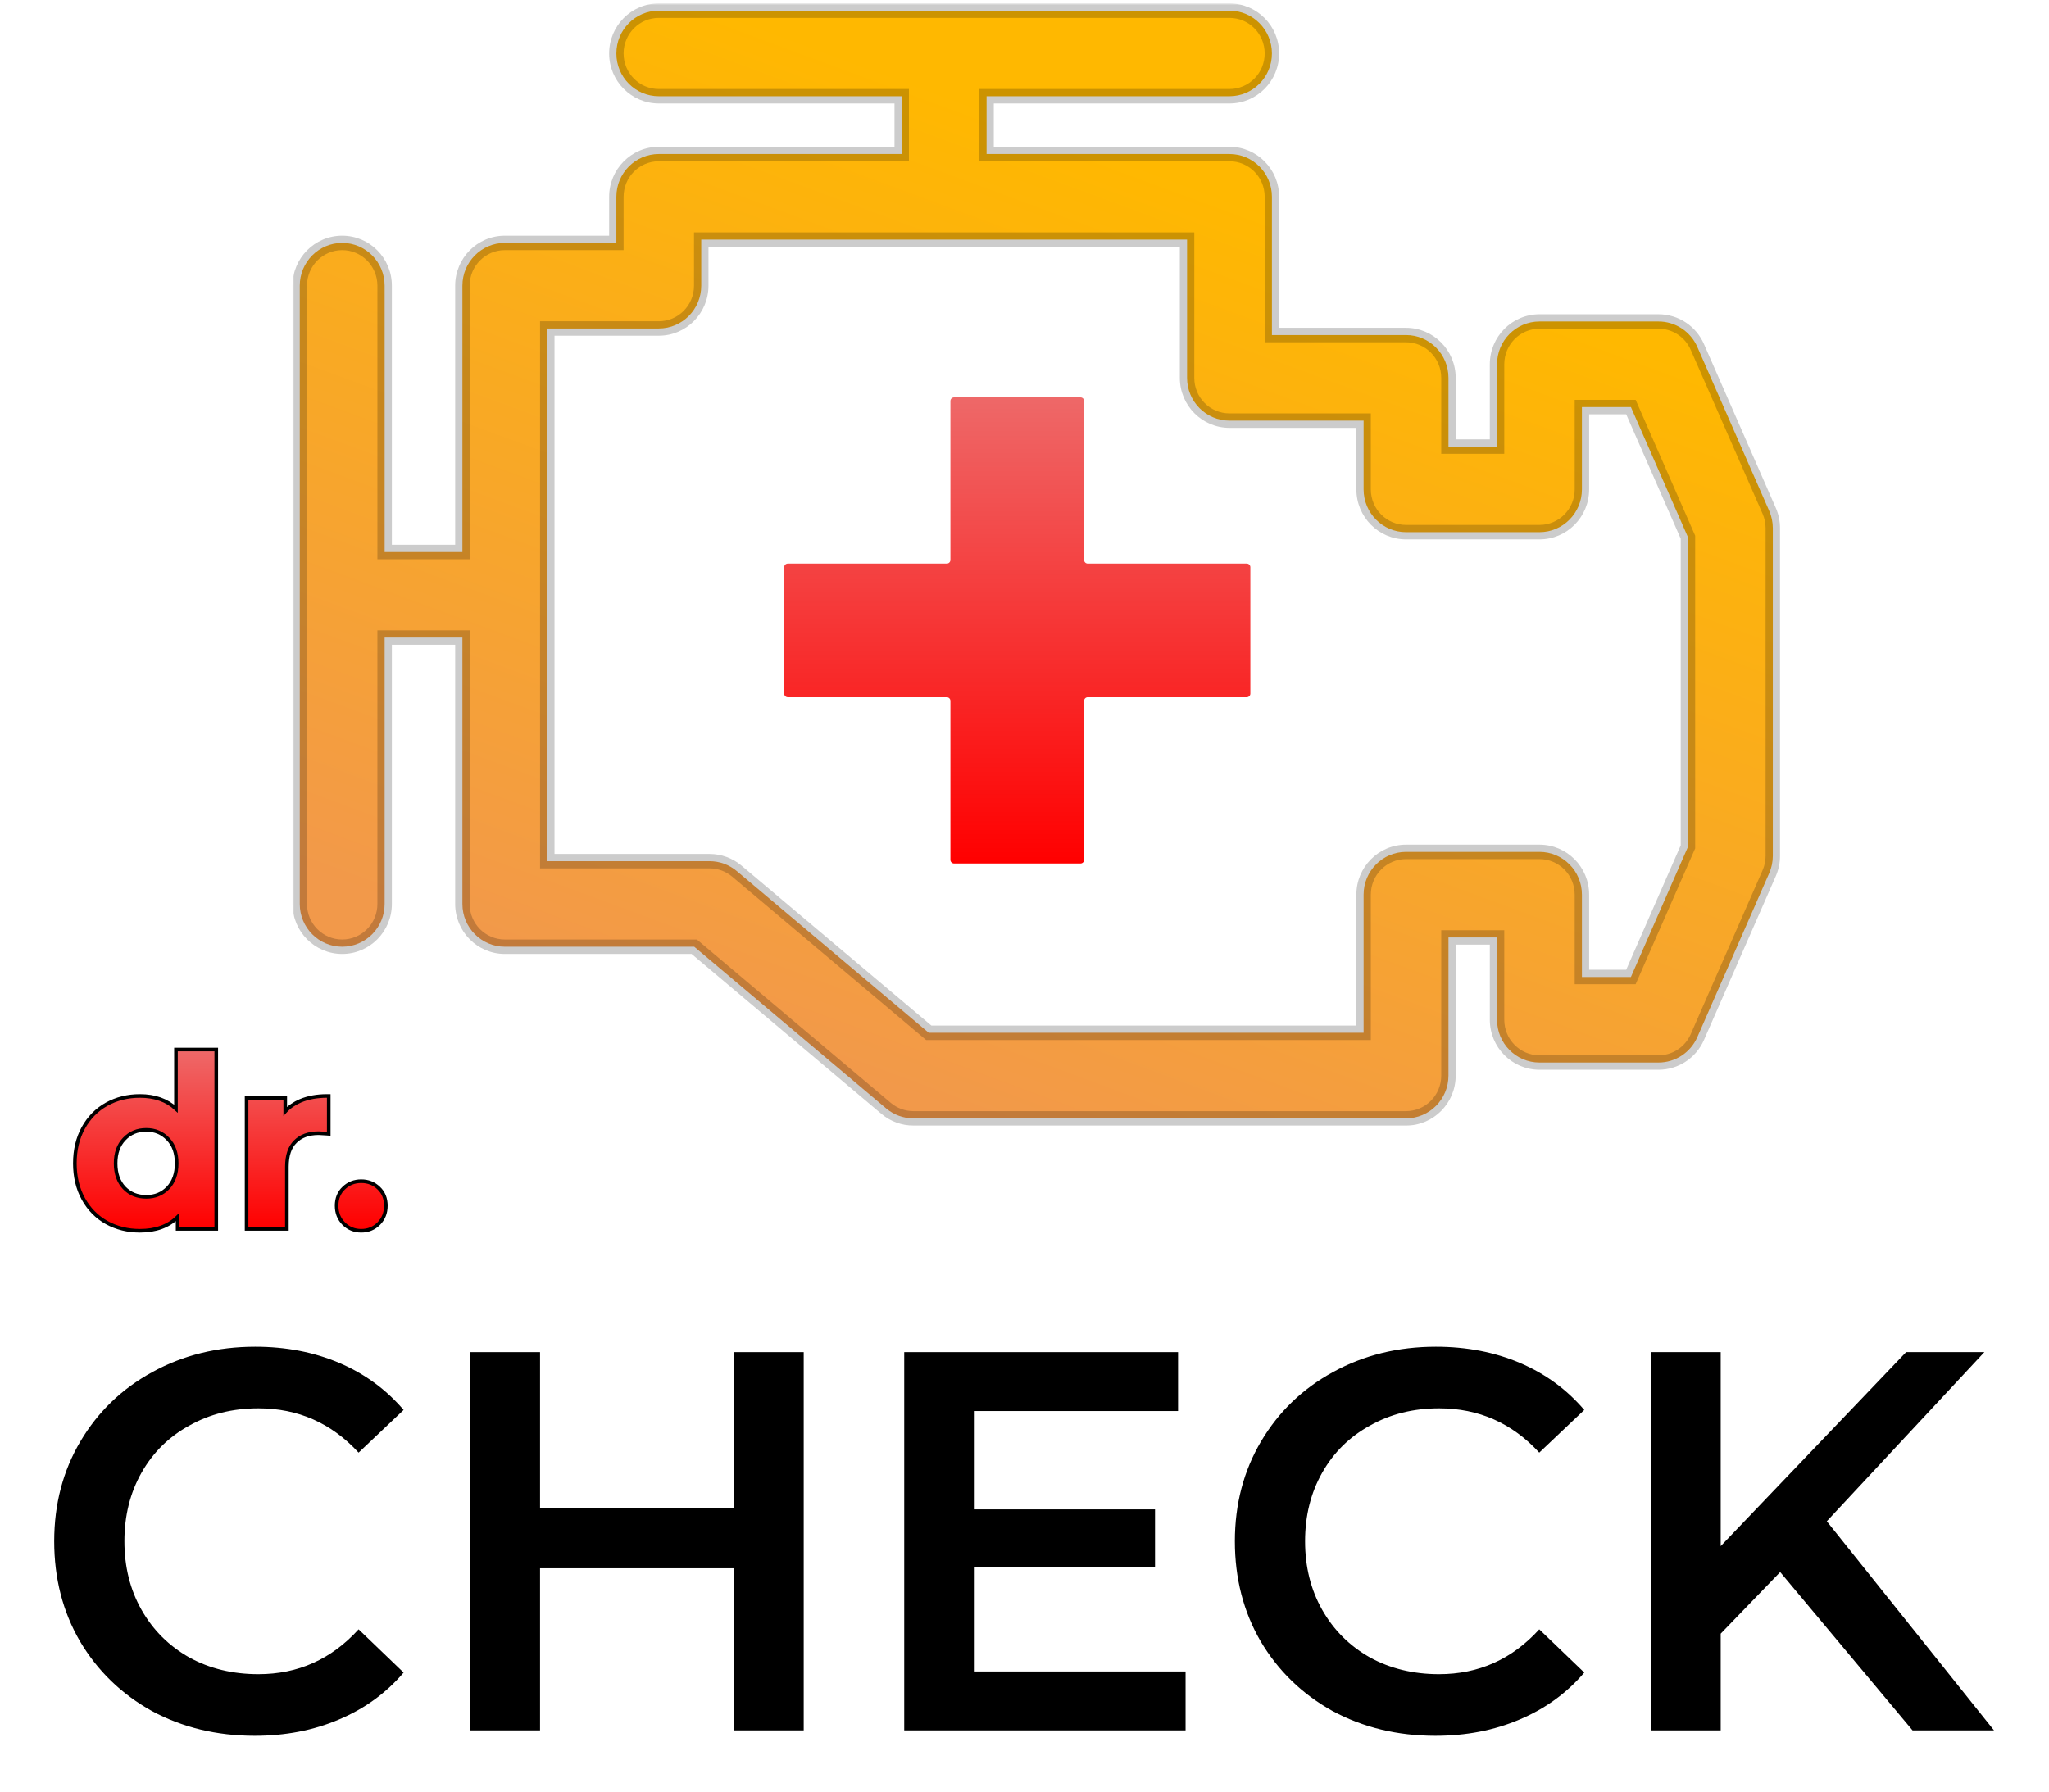
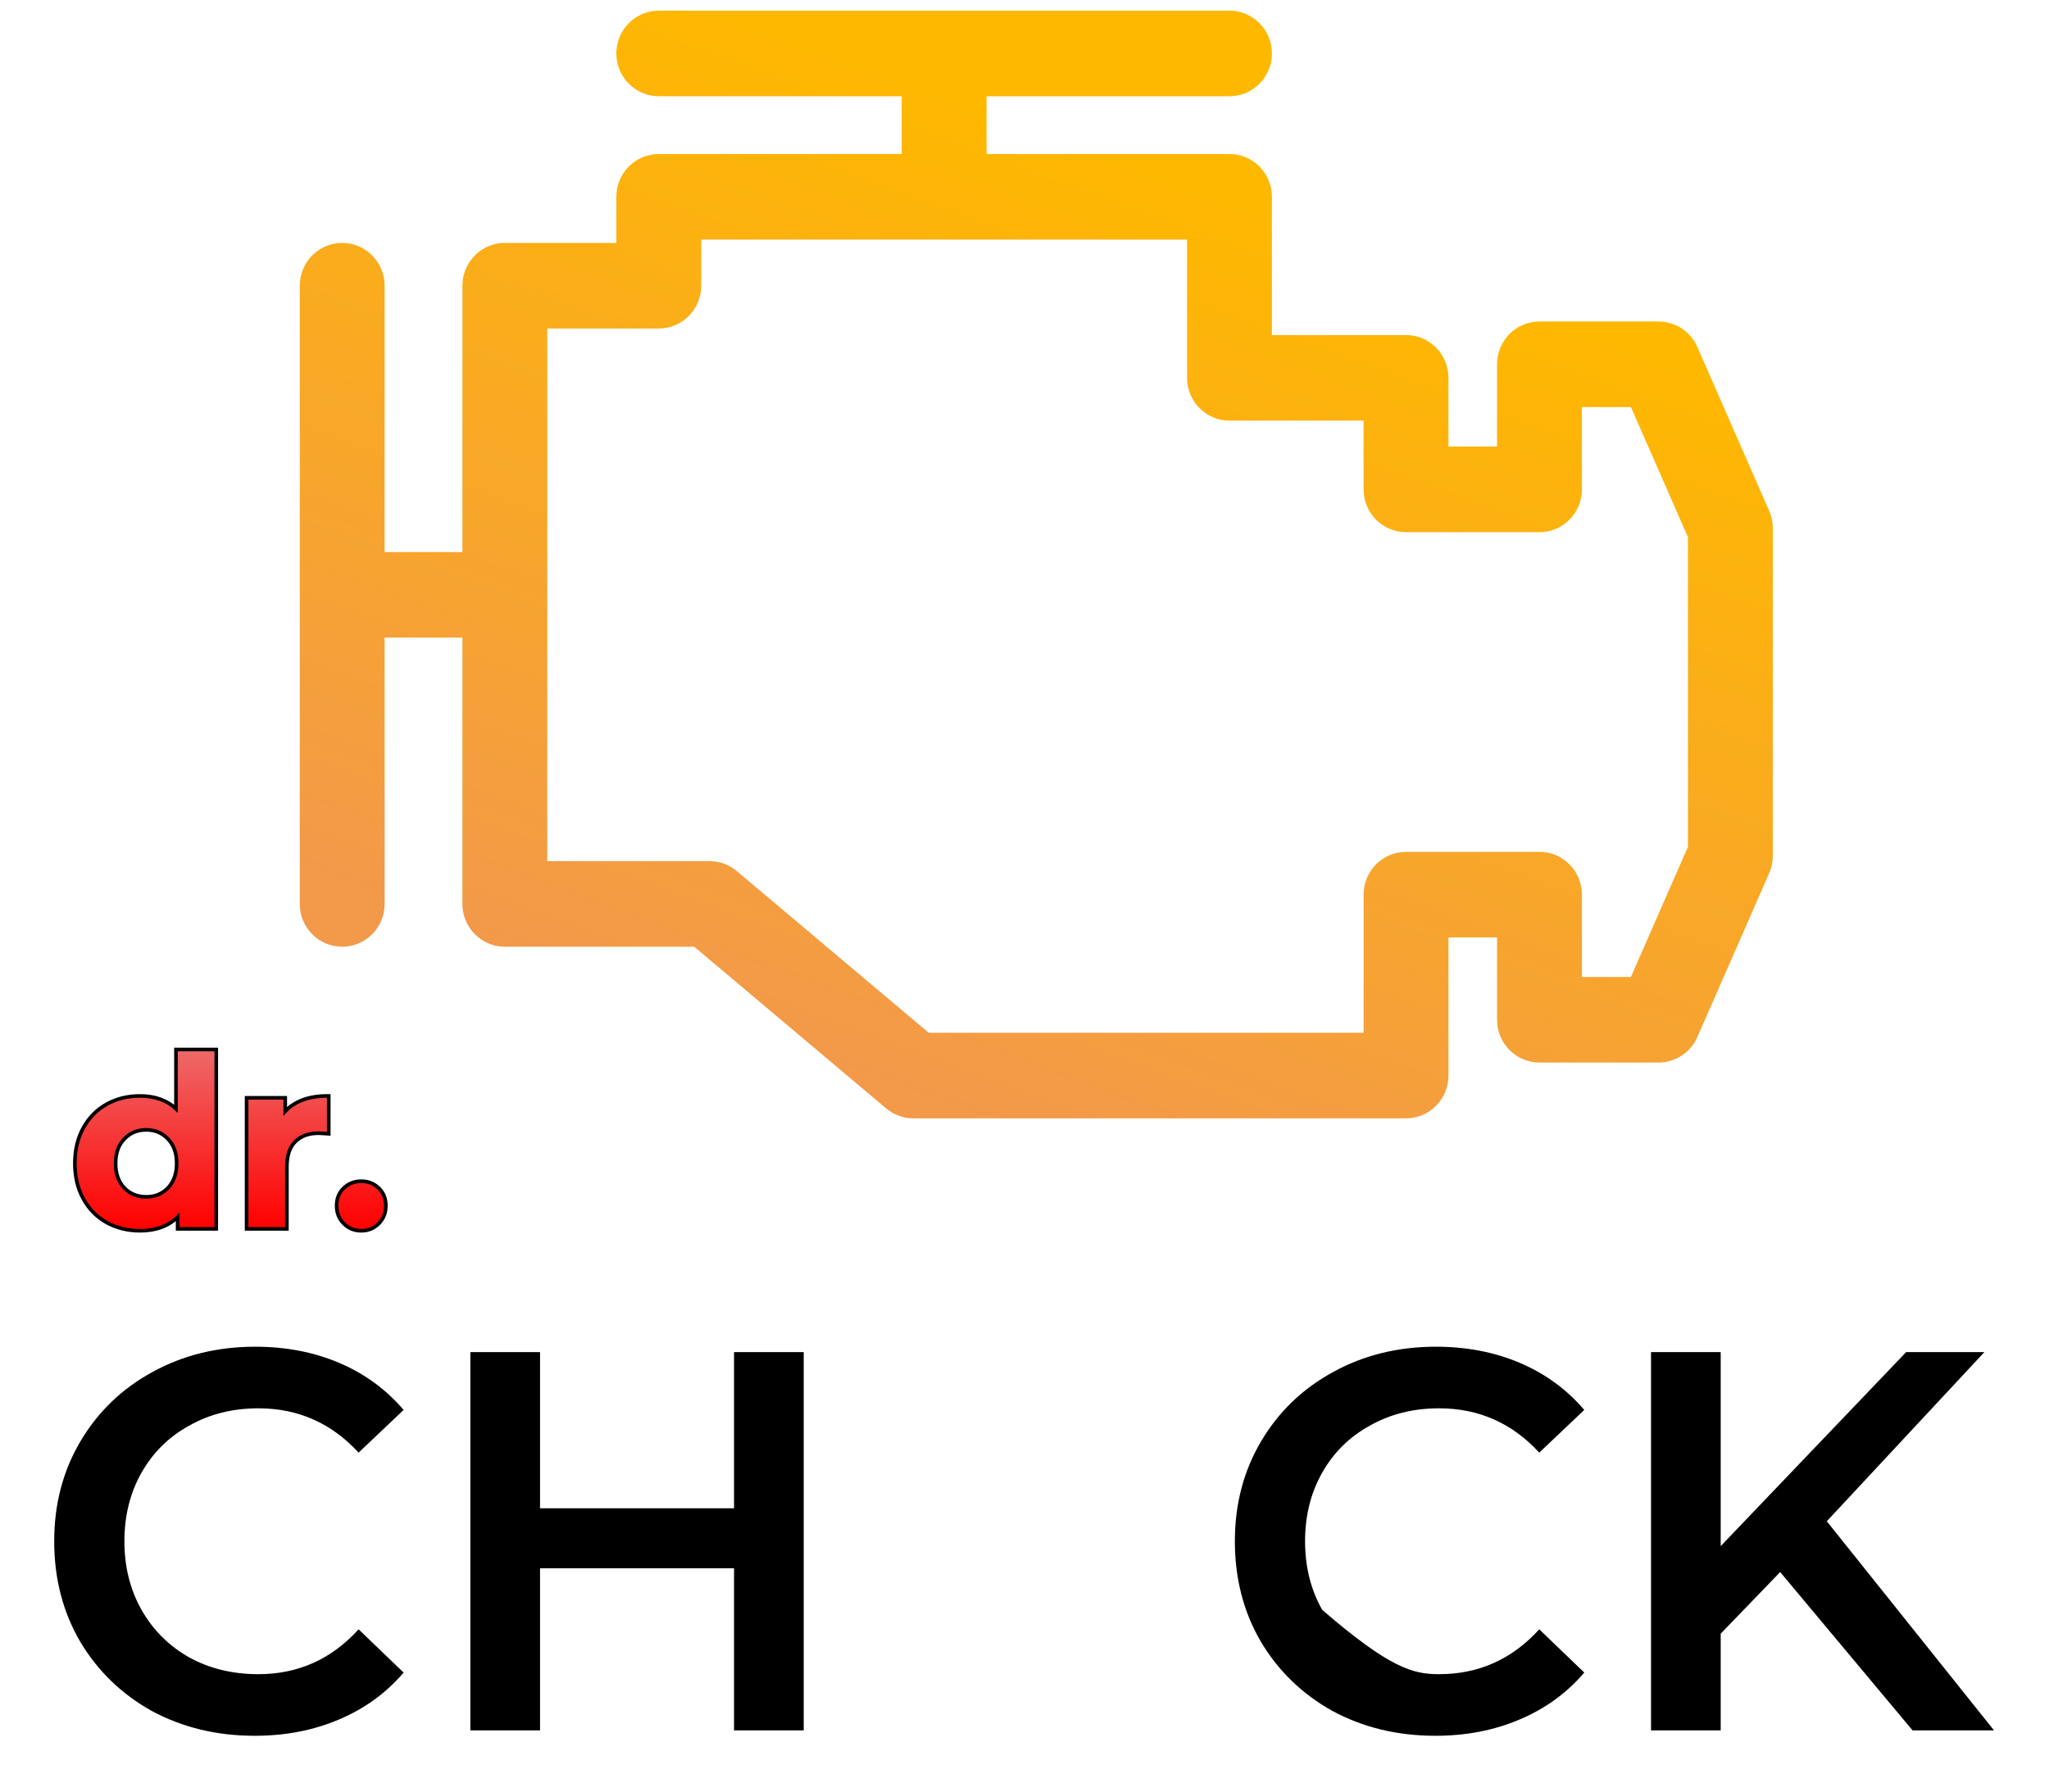
<svg xmlns="http://www.w3.org/2000/svg" width="567" height="496" viewBox="0 0 567 496" fill="none">
  <path d="M59.843 291V290.5H59.343H49.193H48.693V291V306.88C46.153 304.516 42.812 303.348 38.717 303.348C35.343 303.348 32.265 304.11 29.497 305.639L29.497 305.639L29.494 305.641C26.763 307.174 24.616 309.362 23.054 312.194C21.489 315.032 20.715 318.307 20.715 322.006C20.715 325.705 21.489 328.98 23.054 331.818C24.616 334.65 26.763 336.838 29.494 338.371L29.497 338.373C32.265 339.902 35.343 340.664 38.717 340.664C43.081 340.664 46.577 339.41 49.148 336.866V339.639V340.139H49.648H59.343H59.843V339.639V291ZM46.487 315.27L46.487 315.27L46.491 315.274C48.073 316.909 48.888 319.134 48.888 322.006C48.888 324.877 48.074 327.125 46.489 328.806C44.897 330.449 42.905 331.273 40.474 331.273C37.998 331.273 35.984 330.448 34.394 328.806C32.809 327.125 31.995 324.877 31.995 322.006C31.995 319.134 32.81 316.909 34.392 315.274L34.392 315.274L34.396 315.27C35.988 313.584 38 312.739 40.474 312.739C42.902 312.739 44.894 313.582 46.487 315.27ZM83.118 304.698L83.114 304.7C81.466 305.407 80.069 306.379 78.932 307.617V304.373V303.873H78.432H68.737H68.237V304.373V339.639V340.139H68.737H78.887H79.387V339.639V322.989C79.387 319.789 80.191 317.494 81.71 316.004L81.71 316.004L81.714 316C83.247 314.455 85.384 313.657 88.191 313.657C88.559 313.657 89.299 313.699 90.43 313.786L90.969 313.828V313.288V303.848V303.348H90.469C87.725 303.348 85.272 303.794 83.118 304.698ZM95.117 338.681C96.429 340.002 98.054 340.664 99.961 340.664C101.868 340.664 103.494 340.002 104.806 338.681C106.12 337.357 106.773 335.698 106.773 333.74C106.773 331.744 106.123 330.098 104.796 328.855C103.483 327.581 101.861 326.947 99.961 326.947C98.062 326.947 96.439 327.581 95.127 328.855C93.8 330.098 93.15 331.744 93.15 333.74C93.15 335.698 93.803 337.357 95.117 338.681Z" fill="url(#paint0_linear_3265_87)" stroke="black" />
  <g filter="url(#filter0_d_3265_87)">
    <path d="M74.462 482.451C63.983 482.451 54.492 480.158 45.99 475.571C37.586 470.884 30.962 464.453 26.118 456.276C21.373 448.099 19 438.876 19 428.605C19 418.334 21.422 409.111 26.267 400.934C31.111 392.757 37.735 386.376 46.138 381.789C54.64 377.102 64.131 374.759 74.611 374.759C83.113 374.759 90.874 376.255 97.893 379.246C104.912 382.237 110.844 386.575 115.688 392.259L103.232 404.075C95.718 395.898 86.474 391.81 75.501 391.81C68.382 391.81 62.006 393.406 56.37 396.596C50.735 399.688 46.336 404.025 43.172 409.609C40.008 415.193 38.427 421.525 38.427 428.605C38.427 435.685 40.008 442.017 43.172 447.601C46.336 453.185 50.735 457.572 56.37 460.763C62.006 463.854 68.382 465.4 75.501 465.4C86.474 465.4 95.718 461.262 103.232 452.985L115.688 464.951C110.844 470.635 104.863 474.972 97.745 477.964C90.725 480.955 82.965 482.451 74.462 482.451Z" fill="black" />
    <path d="M226.4 376.255V480.955H207.122V436.084H153.439V480.955H134.16V376.255H153.439V419.481H207.122V376.255H226.4Z" fill="black" />
-     <path d="M332.071 464.652V480.955H254.216V376.255H329.995V392.558H273.494V419.78H323.618V435.784H273.494V464.652H332.071Z" fill="black" />
-     <path d="M401.175 482.451C390.696 482.451 381.205 480.158 372.703 475.571C364.299 470.884 357.675 464.453 352.831 456.276C348.086 448.099 345.713 438.876 345.713 428.605C345.713 418.334 348.135 409.111 352.979 400.934C357.824 392.757 364.447 386.376 372.851 381.789C381.353 377.102 390.844 374.759 401.323 374.759C409.826 374.759 417.587 376.255 424.606 379.246C431.625 382.237 437.557 386.575 442.401 392.259L429.944 404.075C422.431 395.898 413.187 391.81 402.213 391.81C395.095 391.81 388.718 393.406 383.083 396.596C377.448 399.688 373.049 404.025 369.885 409.609C366.721 415.193 365.139 421.525 365.139 428.605C365.139 435.685 366.721 442.017 369.885 447.601C373.049 453.185 377.448 457.572 383.083 460.763C388.718 463.854 395.095 465.4 402.213 465.4C413.187 465.4 422.431 461.262 429.944 452.985L442.401 464.951C437.557 470.635 431.576 474.972 424.458 477.964C417.438 480.955 409.677 482.451 401.175 482.451Z" fill="black" />
+     <path d="M401.175 482.451C390.696 482.451 381.205 480.158 372.703 475.571C364.299 470.884 357.675 464.453 352.831 456.276C348.086 448.099 345.713 438.876 345.713 428.605C345.713 418.334 348.135 409.111 352.979 400.934C357.824 392.757 364.447 386.376 372.851 381.789C381.353 377.102 390.844 374.759 401.323 374.759C409.826 374.759 417.587 376.255 424.606 379.246C431.625 382.237 437.557 386.575 442.401 392.259L429.944 404.075C422.431 395.898 413.187 391.81 402.213 391.81C395.095 391.81 388.718 393.406 383.083 396.596C377.448 399.688 373.049 404.025 369.885 409.609C366.721 415.193 365.139 421.525 365.139 428.605C365.139 435.685 366.721 442.017 369.885 447.601C388.718 463.854 395.095 465.4 402.213 465.4C413.187 465.4 422.431 461.262 429.944 452.985L442.401 464.951C437.557 470.635 431.576 474.972 424.458 477.964C417.438 480.955 409.677 482.451 401.175 482.451Z" fill="black" />
    <path d="M496.612 437.131L480.152 454.182V480.955H460.873V376.255H480.152V429.951L531.462 376.255H553.113L509.514 423.071L555.782 480.955H533.241L496.612 437.131Z" fill="black" />
  </g>
  <mask id="path-3-outside-1_3265_87" maskUnits="userSpaceOnUse" x="80.95" y="0.952" width="412" height="311" fill="black">
    <rect fill="white" x="80.95" y="0.952" width="412" height="311" />
-     <path fill-rule="evenodd" clip-rule="evenodd" d="M489.572 141.399L489.572 141.4C490.234 142.907 490.576 144.54 490.576 146.186V236.899C490.576 238.547 490.234 240.178 489.574 241.686L469.694 287.043C467.812 291.338 463.599 294.099 458.954 294.099H426.007C419.533 294.099 414.264 288.81 414.264 282.256V259.474H400.822V297.706C400.822 304.26 395.553 309.549 389.079 309.549H252.746C249.993 309.549 247.33 308.576 245.216 306.794L192.109 262.047H139.699C133.225 262.047 127.956 256.757 127.956 250.204V176.484H106.436V250.204C106.436 256.757 101.167 262.047 94.693 262.047C88.219 262.047 82.95 256.757 82.95 250.204V79.082C82.95 72.531 88.219 67.239 94.693 67.239C101.167 67.239 106.436 72.529 106.436 79.082V152.799H127.956V79.082C127.956 72.529 133.225 67.239 139.699 67.239H170.561V54.472C170.561 47.919 175.83 42.629 182.304 42.629H249.522V26.638H182.304C175.83 26.638 170.561 21.347 170.561 14.795C170.561 8.242 175.83 2.952 182.304 2.952H340.223C346.697 2.952 351.966 8.242 351.966 14.795C351.966 21.347 346.697 26.638 340.223 26.638H273.004V42.629H340.223C346.697 42.629 351.966 47.919 351.966 54.472V92.74H389.078C395.552 92.74 400.82 98.03 400.82 104.583V123.612H414.262V100.829C414.262 94.276 419.531 88.986 426.005 88.986H458.952C463.597 88.986 467.81 91.748 469.692 96.042L489.572 141.399ZM467.09 234.4V148.688L451.307 112.674H437.75V135.458C437.75 142.011 432.481 147.301 426.007 147.301H389.079C382.605 147.301 377.336 142.011 377.336 135.458V116.429H340.225C333.75 116.429 328.482 111.14 328.482 104.587V66.315H194.047V79.082C194.047 85.635 188.778 90.925 182.304 90.925H151.442V238.363H196.367C199.12 238.363 201.783 239.337 203.897 241.118L257.004 285.865H377.336V247.633C377.336 241.079 382.605 235.79 389.079 235.79H426.007C432.481 235.79 437.75 241.079 437.75 247.633V270.415H451.307L467.09 234.4Z" />
  </mask>
  <path fill-rule="evenodd" clip-rule="evenodd" d="M489.572 141.399L489.572 141.4C490.234 142.907 490.576 144.54 490.576 146.186V236.899C490.576 238.547 490.234 240.178 489.574 241.686L469.694 287.043C467.812 291.338 463.599 294.099 458.954 294.099H426.007C419.533 294.099 414.264 288.81 414.264 282.256V259.474H400.822V297.706C400.822 304.26 395.553 309.549 389.079 309.549H252.746C249.993 309.549 247.33 308.576 245.216 306.794L192.109 262.047H139.699C133.225 262.047 127.956 256.757 127.956 250.204V176.484H106.436V250.204C106.436 256.757 101.167 262.047 94.693 262.047C88.219 262.047 82.95 256.757 82.95 250.204V79.082C82.95 72.531 88.219 67.239 94.693 67.239C101.167 67.239 106.436 72.529 106.436 79.082V152.799H127.956V79.082C127.956 72.529 133.225 67.239 139.699 67.239H170.561V54.472C170.561 47.919 175.83 42.629 182.304 42.629H249.522V26.638H182.304C175.83 26.638 170.561 21.347 170.561 14.795C170.561 8.242 175.83 2.952 182.304 2.952H340.223C346.697 2.952 351.966 8.242 351.966 14.795C351.966 21.347 346.697 26.638 340.223 26.638H273.004V42.629H340.223C346.697 42.629 351.966 47.919 351.966 54.472V92.74H389.078C395.552 92.74 400.82 98.03 400.82 104.583V123.612H414.262V100.829C414.262 94.276 419.531 88.986 426.005 88.986H458.952C463.597 88.986 467.81 91.748 469.692 96.042L489.572 141.399ZM467.09 234.4V148.688L451.307 112.674H437.75V135.458C437.75 142.011 432.481 147.301 426.007 147.301H389.079C382.605 147.301 377.336 142.011 377.336 135.458V116.429H340.225C333.75 116.429 328.482 111.14 328.482 104.587V66.315H194.047V79.082C194.047 85.635 188.778 90.925 182.304 90.925H151.442V238.363H196.367C199.12 238.363 201.783 239.337 203.897 241.118L257.004 285.865H377.336V247.633C377.336 241.079 382.605 235.79 389.079 235.79H426.007C432.481 235.79 437.75 241.079 437.75 247.633V270.415H451.307L467.09 234.4Z" fill="url(#paint1_linear_3265_87)" />
-   <path d="M489.572 141.4L487.739 142.2L487.741 142.204L489.572 141.4ZM489.572 141.399L491.405 140.6L491.404 140.597L489.572 141.399ZM489.574 241.686L491.405 242.489L491.406 242.488L489.574 241.686ZM469.694 287.043L467.862 286.24L467.862 286.24L469.694 287.043ZM414.264 259.474H416.264V257.474H414.264V259.474ZM400.822 259.474V257.474H398.822V259.474H400.822ZM245.216 306.794L243.927 308.324L243.927 308.324L245.216 306.794ZM192.109 262.047L193.398 260.517L192.839 260.047H192.109V262.047ZM127.956 176.484H129.956V174.484H127.956V176.484ZM106.436 176.484V174.484H104.436V176.484H106.436ZM106.436 152.799H104.436V154.799H106.436V152.799ZM127.956 152.799V154.799H129.956V152.799H127.956ZM170.561 67.239V69.239H172.561V67.239H170.561ZM249.522 42.629V44.629H251.522V42.629H249.522ZM249.522 26.638H251.522V24.638H249.522V26.638ZM273.004 26.638V24.638H271.004V26.638H273.004ZM273.004 42.629H271.004V44.629H273.004V42.629ZM351.966 92.74H349.966V94.74H351.966V92.74ZM400.82 123.612H398.82V125.612H400.82V123.612ZM414.262 123.612V125.612H416.262V123.612H414.262ZM469.692 96.042L467.861 96.845L467.861 96.845L469.692 96.042ZM467.09 234.4L468.922 235.203L469.09 234.82V234.4H467.09ZM467.09 148.688H469.09V148.269L468.922 147.886L467.09 148.688ZM451.307 112.674L453.139 111.871L452.614 110.674H451.307V112.674ZM437.75 112.674V110.674H435.75V112.674H437.75ZM377.336 116.429H379.336V114.429H377.336V116.429ZM328.482 66.315H330.482V64.315H328.482V66.315ZM194.047 66.315V64.315H192.047V66.315H194.047ZM151.442 90.925V88.925H149.442V90.925H151.442ZM151.442 238.363H149.442V240.363H151.442V238.363ZM203.897 241.118L205.186 239.588L205.186 239.588L203.897 241.118ZM257.004 285.865L255.715 287.395L256.274 287.865H257.004V285.865ZM377.336 285.865V287.865H379.336V285.865H377.336ZM437.75 270.415H435.75V272.415H437.75V270.415ZM451.307 270.415V272.415H452.614L453.139 271.218L451.307 270.415ZM491.406 140.601L491.405 140.6L487.739 142.199L487.739 142.2L491.406 140.601ZM492.576 146.186C492.576 144.263 492.177 142.357 491.404 140.596L487.741 142.204C488.291 143.457 488.576 144.816 488.576 146.186H492.576ZM492.576 236.899V146.186H488.576V236.899H492.576ZM491.406 242.488C492.177 240.728 492.576 238.824 492.576 236.899H488.576C488.576 238.271 488.291 239.629 487.742 240.883L491.406 242.488ZM471.526 287.846L491.405 242.489L487.742 240.883L467.862 286.24L471.526 287.846ZM458.954 296.099C464.399 296.099 469.328 292.862 471.526 287.846L467.862 286.24C466.297 289.814 462.798 292.099 458.954 292.099V296.099ZM426.007 296.099H458.954V292.099H426.007V296.099ZM412.264 282.256C412.264 289.901 418.415 296.099 426.007 296.099V292.099C420.65 292.099 416.264 287.718 416.264 282.256H412.264ZM389.079 311.549C396.671 311.549 402.822 305.351 402.822 297.706H398.822C398.822 303.168 394.436 307.549 389.079 307.549V311.549ZM252.746 311.549H389.079V307.549H252.746V311.549ZM243.927 308.324C246.401 310.408 249.52 311.549 252.746 311.549V307.549C250.466 307.549 248.259 306.743 246.504 305.265L243.927 308.324ZM125.956 250.204C125.956 257.849 132.107 264.047 139.699 264.047V260.047C134.343 260.047 129.956 255.666 129.956 250.204H125.956ZM94.693 264.047C102.285 264.047 108.436 257.849 108.436 250.204H104.436C104.436 255.666 100.05 260.047 94.693 260.047V264.047ZM80.95 250.204C80.95 257.849 87.101 264.047 94.693 264.047V260.047C89.337 260.047 84.95 255.666 84.95 250.204H80.95ZM80.95 79.082V250.204H84.95V79.082H80.95ZM94.693 65.239C87.101 65.239 80.95 71.439 80.95 79.082H84.95C84.95 73.622 89.337 69.239 94.693 69.239V65.239ZM108.436 79.082C108.436 71.438 102.285 65.239 94.693 65.239V69.239C100.05 69.239 104.436 73.62 104.436 79.082H108.436ZM139.699 65.239C132.107 65.239 125.956 71.438 125.956 79.082H129.956C129.956 73.62 134.343 69.239 139.699 69.239V65.239ZM182.304 40.629C174.712 40.629 168.561 46.827 168.561 54.472H172.561C172.561 49.01 176.948 44.629 182.304 44.629V40.629ZM168.561 14.795C168.561 22.438 174.712 28.638 182.304 28.638V24.638C176.948 24.638 172.561 20.256 172.561 14.795H168.561ZM182.304 0.952C174.712 0.952 168.561 7.15 168.561 14.795H172.561C172.561 9.333 176.948 4.952 182.304 4.952V0.952ZM340.223 0.952H182.304V4.952H340.223V0.952ZM353.966 14.795C353.966 7.15 347.815 0.952 340.223 0.952V4.952C345.579 4.952 349.966 9.333 349.966 14.795H353.966ZM340.223 28.638C347.815 28.638 353.966 22.438 353.966 14.795H349.966C349.966 20.256 345.579 24.638 340.223 24.638V28.638ZM353.966 54.472C353.966 46.827 347.815 40.629 340.223 40.629V44.629C345.579 44.629 349.966 49.01 349.966 54.472H353.966ZM402.82 104.583C402.82 96.939 396.669 90.74 389.078 90.74V94.74C394.434 94.74 398.82 99.121 398.82 104.583H402.82ZM426.005 86.986C418.413 86.986 412.262 93.184 412.262 100.829H416.262C416.262 95.367 420.649 90.986 426.005 90.986V86.986ZM458.952 86.986H426.005V90.986H458.952V86.986ZM471.524 95.239C469.326 90.223 464.397 86.986 458.952 86.986V90.986C462.796 90.986 466.295 93.272 467.861 96.845L471.524 95.239ZM491.404 140.597L471.524 95.239L467.861 96.845L487.74 142.202L491.404 140.597ZM426.007 149.301C433.599 149.301 439.75 143.102 439.75 135.458H435.75C435.75 140.92 431.363 145.301 426.007 145.301V149.301ZM389.079 149.301H426.007V145.301H389.079V149.301ZM375.336 135.458C375.336 143.102 381.487 149.301 389.079 149.301V145.301C383.723 145.301 379.336 140.92 379.336 135.458H375.336ZM326.482 104.587C326.482 112.231 332.633 118.429 340.225 118.429V114.429C334.868 114.429 330.482 110.049 330.482 104.587H326.482ZM182.304 92.925C189.896 92.925 196.047 86.727 196.047 79.082H192.047C192.047 84.544 187.66 88.925 182.304 88.925V92.925ZM205.186 239.588C202.712 237.504 199.593 236.363 196.367 236.363V240.363C198.647 240.363 200.854 241.169 202.608 242.647L205.186 239.588ZM389.079 233.79C381.487 233.79 375.336 239.988 375.336 247.633H379.336C379.336 242.171 383.723 237.79 389.079 237.79V233.79ZM426.007 233.79H389.079V237.79H426.007V233.79ZM439.75 247.633C439.75 239.988 433.599 233.79 426.007 233.79V237.79C431.363 237.79 435.75 242.171 435.75 247.633H439.75ZM412.264 259.474V282.256H416.264V259.474H412.264ZM400.822 261.474H414.264V257.474H400.822V261.474ZM402.822 297.706V259.474H398.822V297.706H402.822ZM190.82 263.576L243.927 308.324L246.504 305.265L193.398 260.517L190.82 263.576ZM139.699 264.047H192.109V260.047H139.699V264.047ZM125.956 176.484V250.204H129.956V176.484H125.956ZM106.436 178.484H127.956V174.484H106.436V178.484ZM108.436 250.204V176.484H104.436V250.204H108.436ZM108.436 152.799V79.082H104.436V152.799H108.436ZM127.956 150.799H106.436V154.799H127.956V150.799ZM125.956 79.082V152.799H129.956V79.082H125.956ZM170.561 65.239H139.699V69.239H170.561V65.239ZM168.561 54.472V67.239H172.561V54.472H168.561ZM249.522 40.629H182.304V44.629H249.522V40.629ZM247.522 26.638V42.629H251.522V26.638H247.522ZM182.304 28.638H249.522V24.638H182.304V28.638ZM273.004 28.638H340.223V24.638H273.004V28.638ZM275.004 42.629V26.638H271.004V42.629H275.004ZM340.223 40.629H273.004V44.629H340.223V40.629ZM353.966 92.74V54.472H349.966V92.74H353.966ZM389.078 90.74H351.966V94.74H389.078V90.74ZM402.82 123.612V104.583H398.82V123.612H402.82ZM414.262 121.612H400.82V125.612H414.262V121.612ZM412.262 100.829V123.612H416.262V100.829H412.262ZM465.258 233.598L449.475 269.612L453.139 271.218L468.922 235.203L465.258 233.598ZM465.09 148.688V234.4H469.09V148.688H465.09ZM449.475 113.476L465.258 149.491L468.922 147.886L453.139 111.871L449.475 113.476ZM437.75 114.674H451.307V110.674H437.75V114.674ZM439.75 135.458V112.674H435.75V135.458H439.75ZM375.336 116.429V135.458H379.336V116.429H375.336ZM340.225 118.429H377.336V114.429H340.225V118.429ZM326.482 66.315V104.587H330.482V66.315H326.482ZM194.047 68.315H328.482V64.315H194.047V68.315ZM196.047 79.082V66.315H192.047V79.082H196.047ZM151.442 92.925H182.304V88.925H151.442V92.925ZM153.442 238.363V90.925H149.442V238.363H153.442ZM196.367 236.363H151.442V240.363H196.367V236.363ZM258.293 284.336L205.186 239.588L202.608 242.647L255.715 287.395L258.293 284.336ZM377.336 283.865H257.004V287.865H377.336V283.865ZM375.336 247.633V285.865H379.336V247.633H375.336ZM439.75 270.415V247.633H435.75V270.415H439.75ZM451.307 268.415H437.75V272.415H451.307V268.415Z" fill="black" fill-opacity="0.2" mask="url(#path-3-outside-1_3265_87)" />
  <g filter="url(#filter1_d_3265_87)">
-     <path fill-rule="evenodd" clip-rule="evenodd" d="M267 197C267.552 197 268 197.448 268 198V242C268 242.552 268.448 243 269 243H304C304.552 243 305 242.552 305 242V198C305 197.448 305.448 197 306 197H350C350.552 197 351 196.552 351 196V161C351 160.448 350.552 160 350 160H306C305.448 160 305 159.552 305 159V115C305 114.448 304.552 114 304 114H269C268.448 114 268 114.448 268 115V159C268 159.552 267.552 160 267 160H223C222.448 160 222 160.448 222 161V196C222 196.552 222.448 197 223 197H267Z" fill="url(#paint2_linear_3265_87)" />
-   </g>
+     </g>
  <defs>
    <filter id="filter0_d_3265_87" x="0" y="357.759" width="566.782" height="137.692" filterUnits="userSpaceOnUse" color-interpolation-filters="sRGB">
      <feFlood flood-opacity="0" result="BackgroundImageFix" />
      <feColorMatrix in="SourceAlpha" type="matrix" values="0 0 0 0 0 0 0 0 0 0 0 0 0 0 0 0 0 0 127 0" result="hardAlpha" />
      <feOffset dx="-4" dy="-2" />
      <feGaussianBlur stdDeviation="7.5" />
      <feComposite in2="hardAlpha" operator="out" />
      <feColorMatrix type="matrix" values="0 0 0 0 1 0 0 0 0 1 0 0 0 0 1 0 0 0 0.25 0" />
      <feBlend mode="normal" in2="BackgroundImageFix" result="effect1_dropShadow_3265_87" />
      <feBlend mode="normal" in="SourceGraphic" in2="effect1_dropShadow_3265_87" result="shape" />
    </filter>
    <filter id="filter1_d_3265_87" x="195.8" y="88.8" width="171.4" height="171.4" filterUnits="userSpaceOnUse" color-interpolation-filters="sRGB">
      <feFlood flood-opacity="0" result="BackgroundImageFix" />
      <feColorMatrix in="SourceAlpha" type="matrix" values="0 0 0 0 0 0 0 0 0 0 0 0 0 0 0 0 0 0 127 0" result="hardAlpha" />
      <feOffset dx="-5" dy="-4" />
      <feGaussianBlur stdDeviation="10.6" />
      <feComposite in2="hardAlpha" operator="out" />
      <feColorMatrix type="matrix" values="0 0 0 0 1 0 0 0 0 1 0 0 0 0 1 0 0 0 0.26 0" />
      <feBlend mode="normal" in2="BackgroundImageFix" result="effect1_dropShadow_3265_87" />
      <feBlend mode="normal" in="SourceGraphic" in2="effect1_dropShadow_3265_87" result="shape" />
    </filter>
    <linearGradient id="paint0_linear_3265_87" x1="63.744" y1="291" x2="63.744" y2="340.164" gradientUnits="userSpaceOnUse">
      <stop stop-color="#EE6868" />
      <stop offset="1" stop-color="#FF0000" />
    </linearGradient>
    <linearGradient id="paint1_linear_3265_87" x1="247.075" y1="301.694" x2="338.749" y2="53.702" gradientUnits="userSpaceOnUse">
      <stop stop-color="#F2994A" />
      <stop offset="1" stop-color="#FFB800" />
    </linearGradient>
    <linearGradient id="paint2_linear_3265_87" x1="286.5" y1="114" x2="286.5" y2="243" gradientUnits="userSpaceOnUse">
      <stop stop-color="#EE6868" />
      <stop offset="1" stop-color="#FF0000" />
    </linearGradient>
  </defs>
</svg>